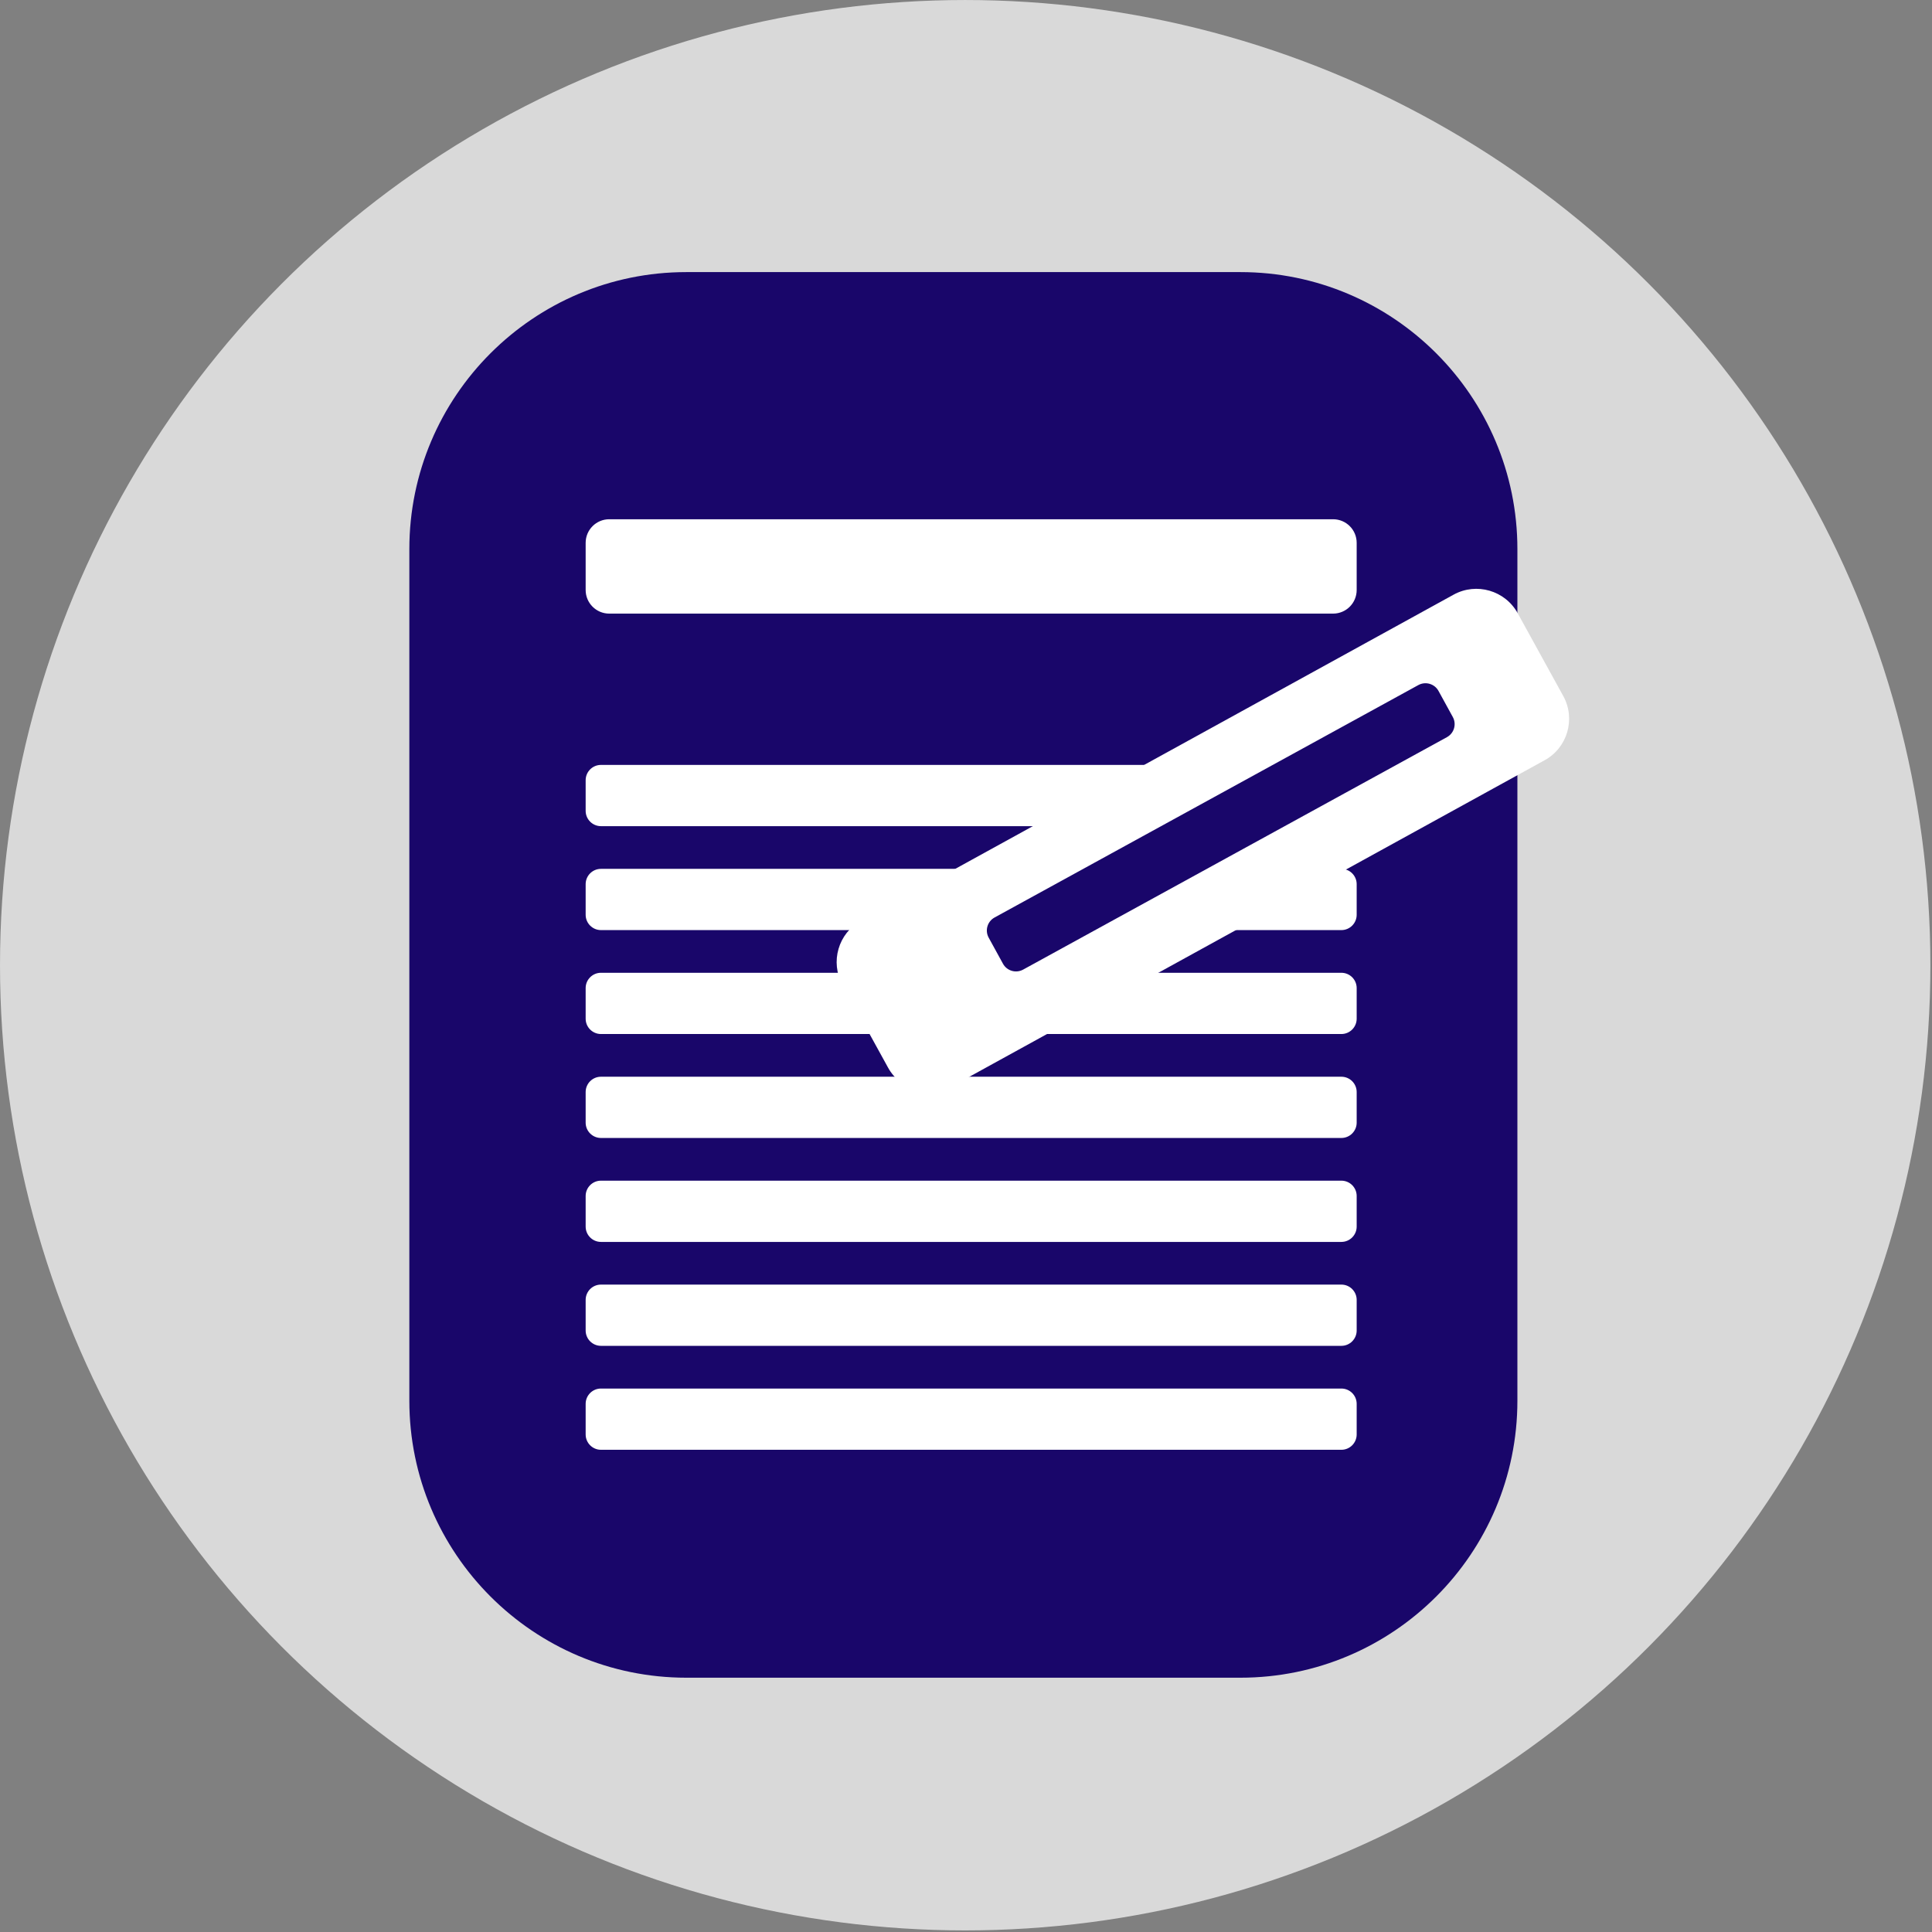
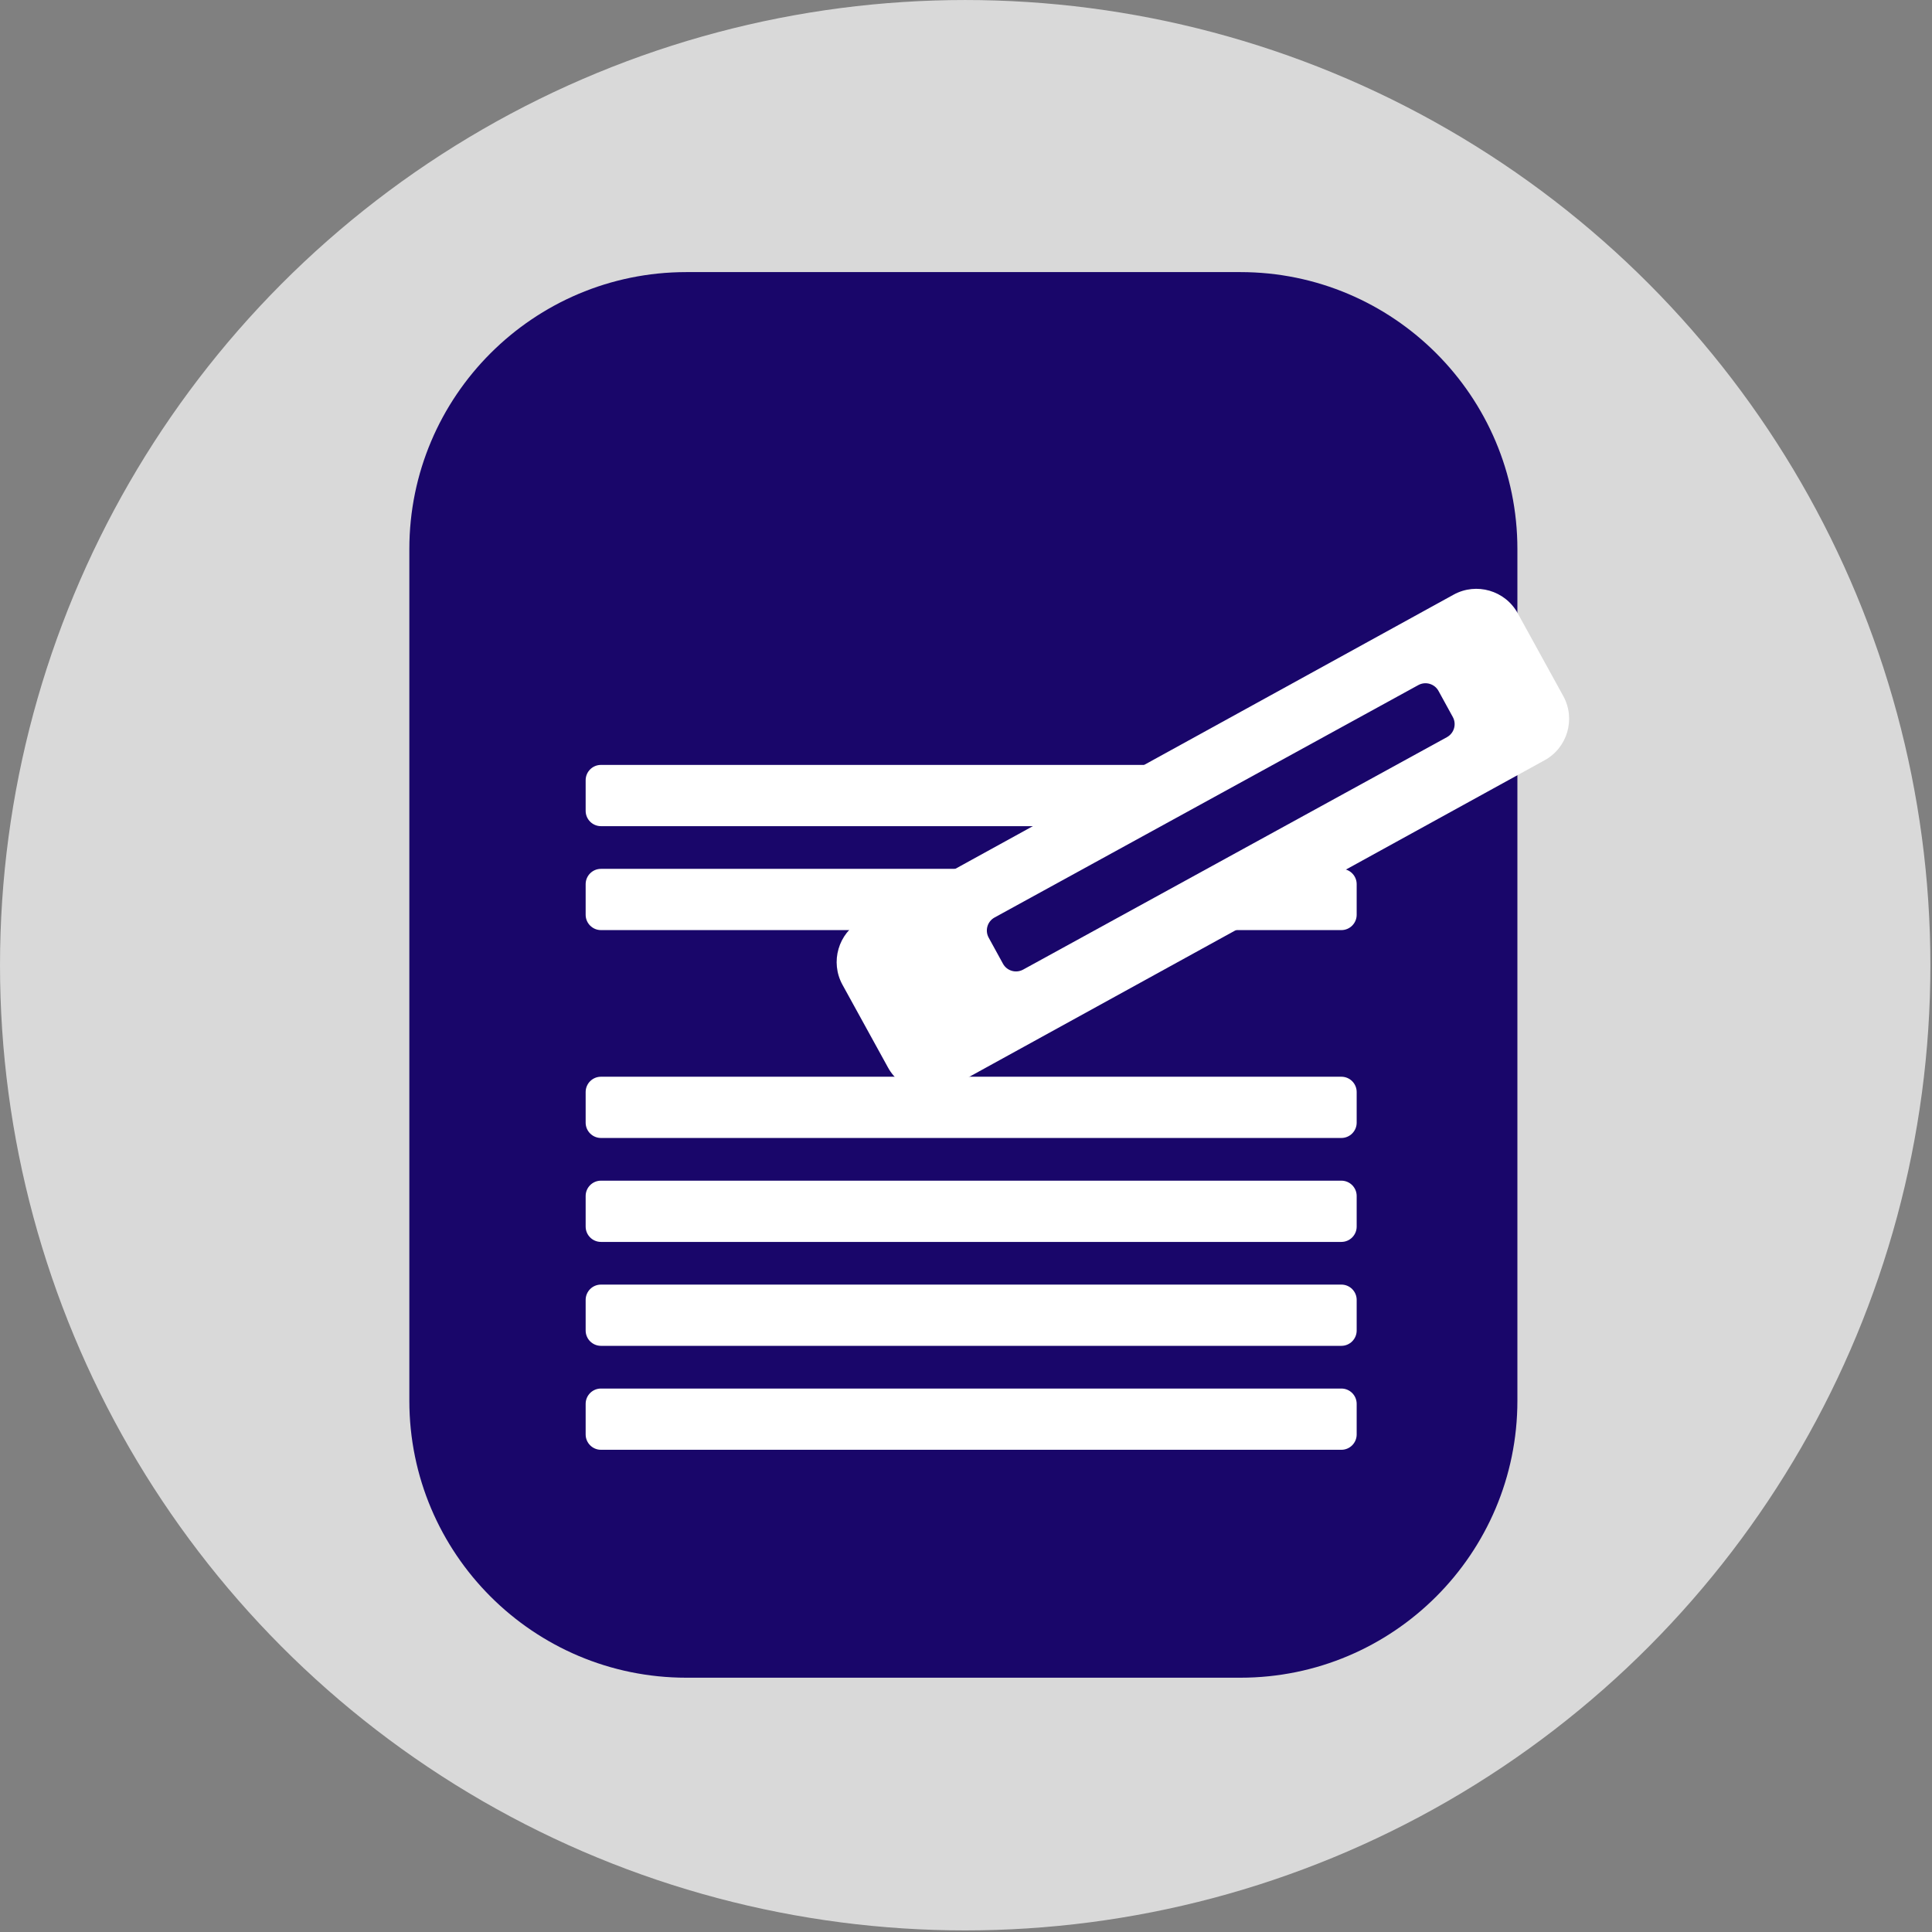
<svg xmlns="http://www.w3.org/2000/svg" xmlns:ns1="http://www.serif.com/" width="100%" height="100%" viewBox="0 0 760 760" version="1.1" xml:space="preserve" style="fill-rule:evenodd;clip-rule:evenodd;stroke-linejoin:round;stroke-miterlimit:2;">
  <rect x="0" y="0" width="760" height="760" fill="#808080" stroke="none" />
  <g transform="matrix(1,0,0,1,-1368.97,-2583.08)">
    <g>
      <g transform="matrix(1,0,0,1,888.18,1172.16)">
        <circle cx="860.474" cy="1790.61" r="379.683" style="fill:rgb(217,217,217);" />
      </g>
      <g transform="matrix(1,0,0,1,-444.195,607.356)">
        <path d="M2410.07,2191.73C2410.07,2131.59 2361.24,2082.76 2301.1,2082.76L2083.16,2082.76C2023.02,2082.76 1974.19,2131.59 1974.19,2191.73L1974.19,2526.72C1974.19,2586.87 2023.02,2635.69 2083.16,2635.69L2301.1,2635.69C2361.24,2635.69 2410.07,2586.87 2410.07,2526.72L2410.07,2191.73Z" style="fill:rgb(25,6,106);" />
      </g>
      <g transform="matrix(1,0,0,1,-436.18,623.385)">
        <g transform="matrix(1,0,0,1,665.392,96.754)">
-           <path d="M1673.44,2076.48C1673.44,2071.35 1669.29,2067.2 1664.16,2067.2L1379.42,2067.2C1374.3,2067.2 1370.14,2071.35 1370.14,2076.48L1370.14,2095.04C1370.14,2100.16 1374.3,2104.32 1379.42,2104.32L1664.16,2104.32C1669.29,2104.32 1673.44,2100.16 1673.44,2095.04L1673.44,2076.48Z" style="fill:white;" />
-         </g>
+           </g>
        <g>
          <g>
            <g transform="matrix(1,0,0,0.649,665.392,918.981)">
              <path d="M1673.44,2076.48C1673.44,2071.35 1670.74,2067.2 1667.42,2067.2L1376.16,2067.2C1372.84,2067.2 1370.14,2071.35 1370.14,2076.48L1370.14,2095.04C1370.14,2100.16 1372.84,2104.32 1376.16,2104.32L1667.42,2104.32C1670.74,2104.32 1673.44,2100.16 1673.44,2095.04L1673.44,2076.48Z" style="fill:white;" />
            </g>
            <g transform="matrix(1,0,0,0.649,665.392,959.868)">
              <path d="M1673.44,2076.48C1673.44,2071.35 1670.74,2067.2 1667.42,2067.2L1376.16,2067.2C1372.84,2067.2 1370.14,2071.35 1370.14,2076.48L1370.14,2095.04C1370.14,2100.16 1372.84,2104.32 1376.16,2104.32L1667.42,2104.32C1670.74,2104.32 1673.44,2100.16 1673.44,2095.04L1673.44,2076.48Z" style="fill:white;" />
            </g>
            <g transform="matrix(1,0,0,0.649,665.392,1000.75)">
-               <path d="M1673.44,2076.48C1673.44,2071.35 1670.74,2067.2 1667.42,2067.2L1376.16,2067.2C1372.84,2067.2 1370.14,2071.35 1370.14,2076.48L1370.14,2095.04C1370.14,2100.16 1372.84,2104.32 1376.16,2104.32L1667.42,2104.32C1670.74,2104.32 1673.44,2100.16 1673.44,2095.04L1673.44,2076.48Z" style="fill:white;" />
-             </g>
+               </g>
            <g transform="matrix(1,0,0,0.649,665.392,1041.64)">
              <path d="M1673.44,2076.48C1673.44,2071.35 1670.74,2067.2 1667.42,2067.2L1376.16,2067.2C1372.84,2067.2 1370.14,2071.35 1370.14,2076.48L1370.14,2095.04C1370.14,2100.16 1372.84,2104.32 1376.16,2104.32L1667.42,2104.32C1670.74,2104.32 1673.44,2100.16 1673.44,2095.04L1673.44,2076.48Z" style="fill:white;" />
            </g>
            <g transform="matrix(1,0,0,0.649,665.392,1082.53)">
              <path d="M1673.44,2076.48C1673.44,2071.35 1670.74,2067.2 1667.42,2067.2L1376.16,2067.2C1372.84,2067.2 1370.14,2071.35 1370.14,2076.48L1370.14,2095.04C1370.14,2100.16 1372.84,2104.32 1376.16,2104.32L1667.42,2104.32C1670.74,2104.32 1673.44,2100.16 1673.44,2095.04L1673.44,2076.48Z" style="fill:white;" />
            </g>
            <g transform="matrix(1,0,0,0.649,665.392,1123.41)">
              <path d="M1673.44,2076.48C1673.44,2071.35 1670.74,2067.2 1667.42,2067.2L1376.16,2067.2C1372.84,2067.2 1370.14,2071.35 1370.14,2076.48L1370.14,2095.04C1370.14,2100.16 1372.84,2104.32 1376.16,2104.32L1667.42,2104.32C1670.74,2104.32 1673.44,2100.16 1673.44,2095.04L1673.44,2076.48Z" style="fill:white;" />
            </g>
            <g transform="matrix(1,0,0,0.649,665.392,1164.3)">
              <path d="M1673.44,2076.48C1673.44,2071.35 1670.74,2067.2 1667.42,2067.2L1376.16,2067.2C1372.84,2067.2 1370.14,2071.35 1370.14,2076.48L1370.14,2095.04C1370.14,2100.16 1372.84,2104.32 1376.16,2104.32L1667.42,2104.32C1670.74,2104.32 1673.44,2100.16 1673.44,2095.04L1673.44,2076.48Z" style="fill:white;" />
            </g>
          </g>
        </g>
      </g>
      <g transform="matrix(0.876,-0.482,0.482,0.876,-796.234,1798.64)">
        <path d="M1925.92,2230.58C1925.92,2220.32 1917.59,2211.99 1907.34,2211.99L1641.28,2211.99C1631.03,2211.99 1622.7,2220.32 1622.7,2230.58L1622.7,2267.74C1622.7,2278 1631.03,2286.33 1641.28,2286.33L1907.34,2286.33C1917.59,2286.33 1925.92,2278 1925.92,2267.74L1925.92,2230.58Z" style="fill:white;" />
      </g>
      <g transform="matrix(0.877,-0.481,0.481,0.877,-998.714,2178.29)">
        <path d="M2246.19,2003.43C2246.19,2000.21 2243.57,1997.59 2240.35,1997.59L2050.26,1997.59C2047.03,1997.59 2044.42,2000.21 2044.42,2003.43L2044.42,2015.12C2044.42,2018.34 2047.03,2020.96 2050.26,2020.96L2240.35,2020.96C2243.57,2020.96 2246.19,2018.34 2246.19,2015.12L2246.19,2003.43Z" style="fill:rgb(25,6,106);" />
      </g>
    </g>
    <g id="Ebene-1" ns1:id="Ebene 1">
        </g>
    <g id="Ebene-11" ns1:id="Ebene 1">
        </g>
  </g>
</svg>